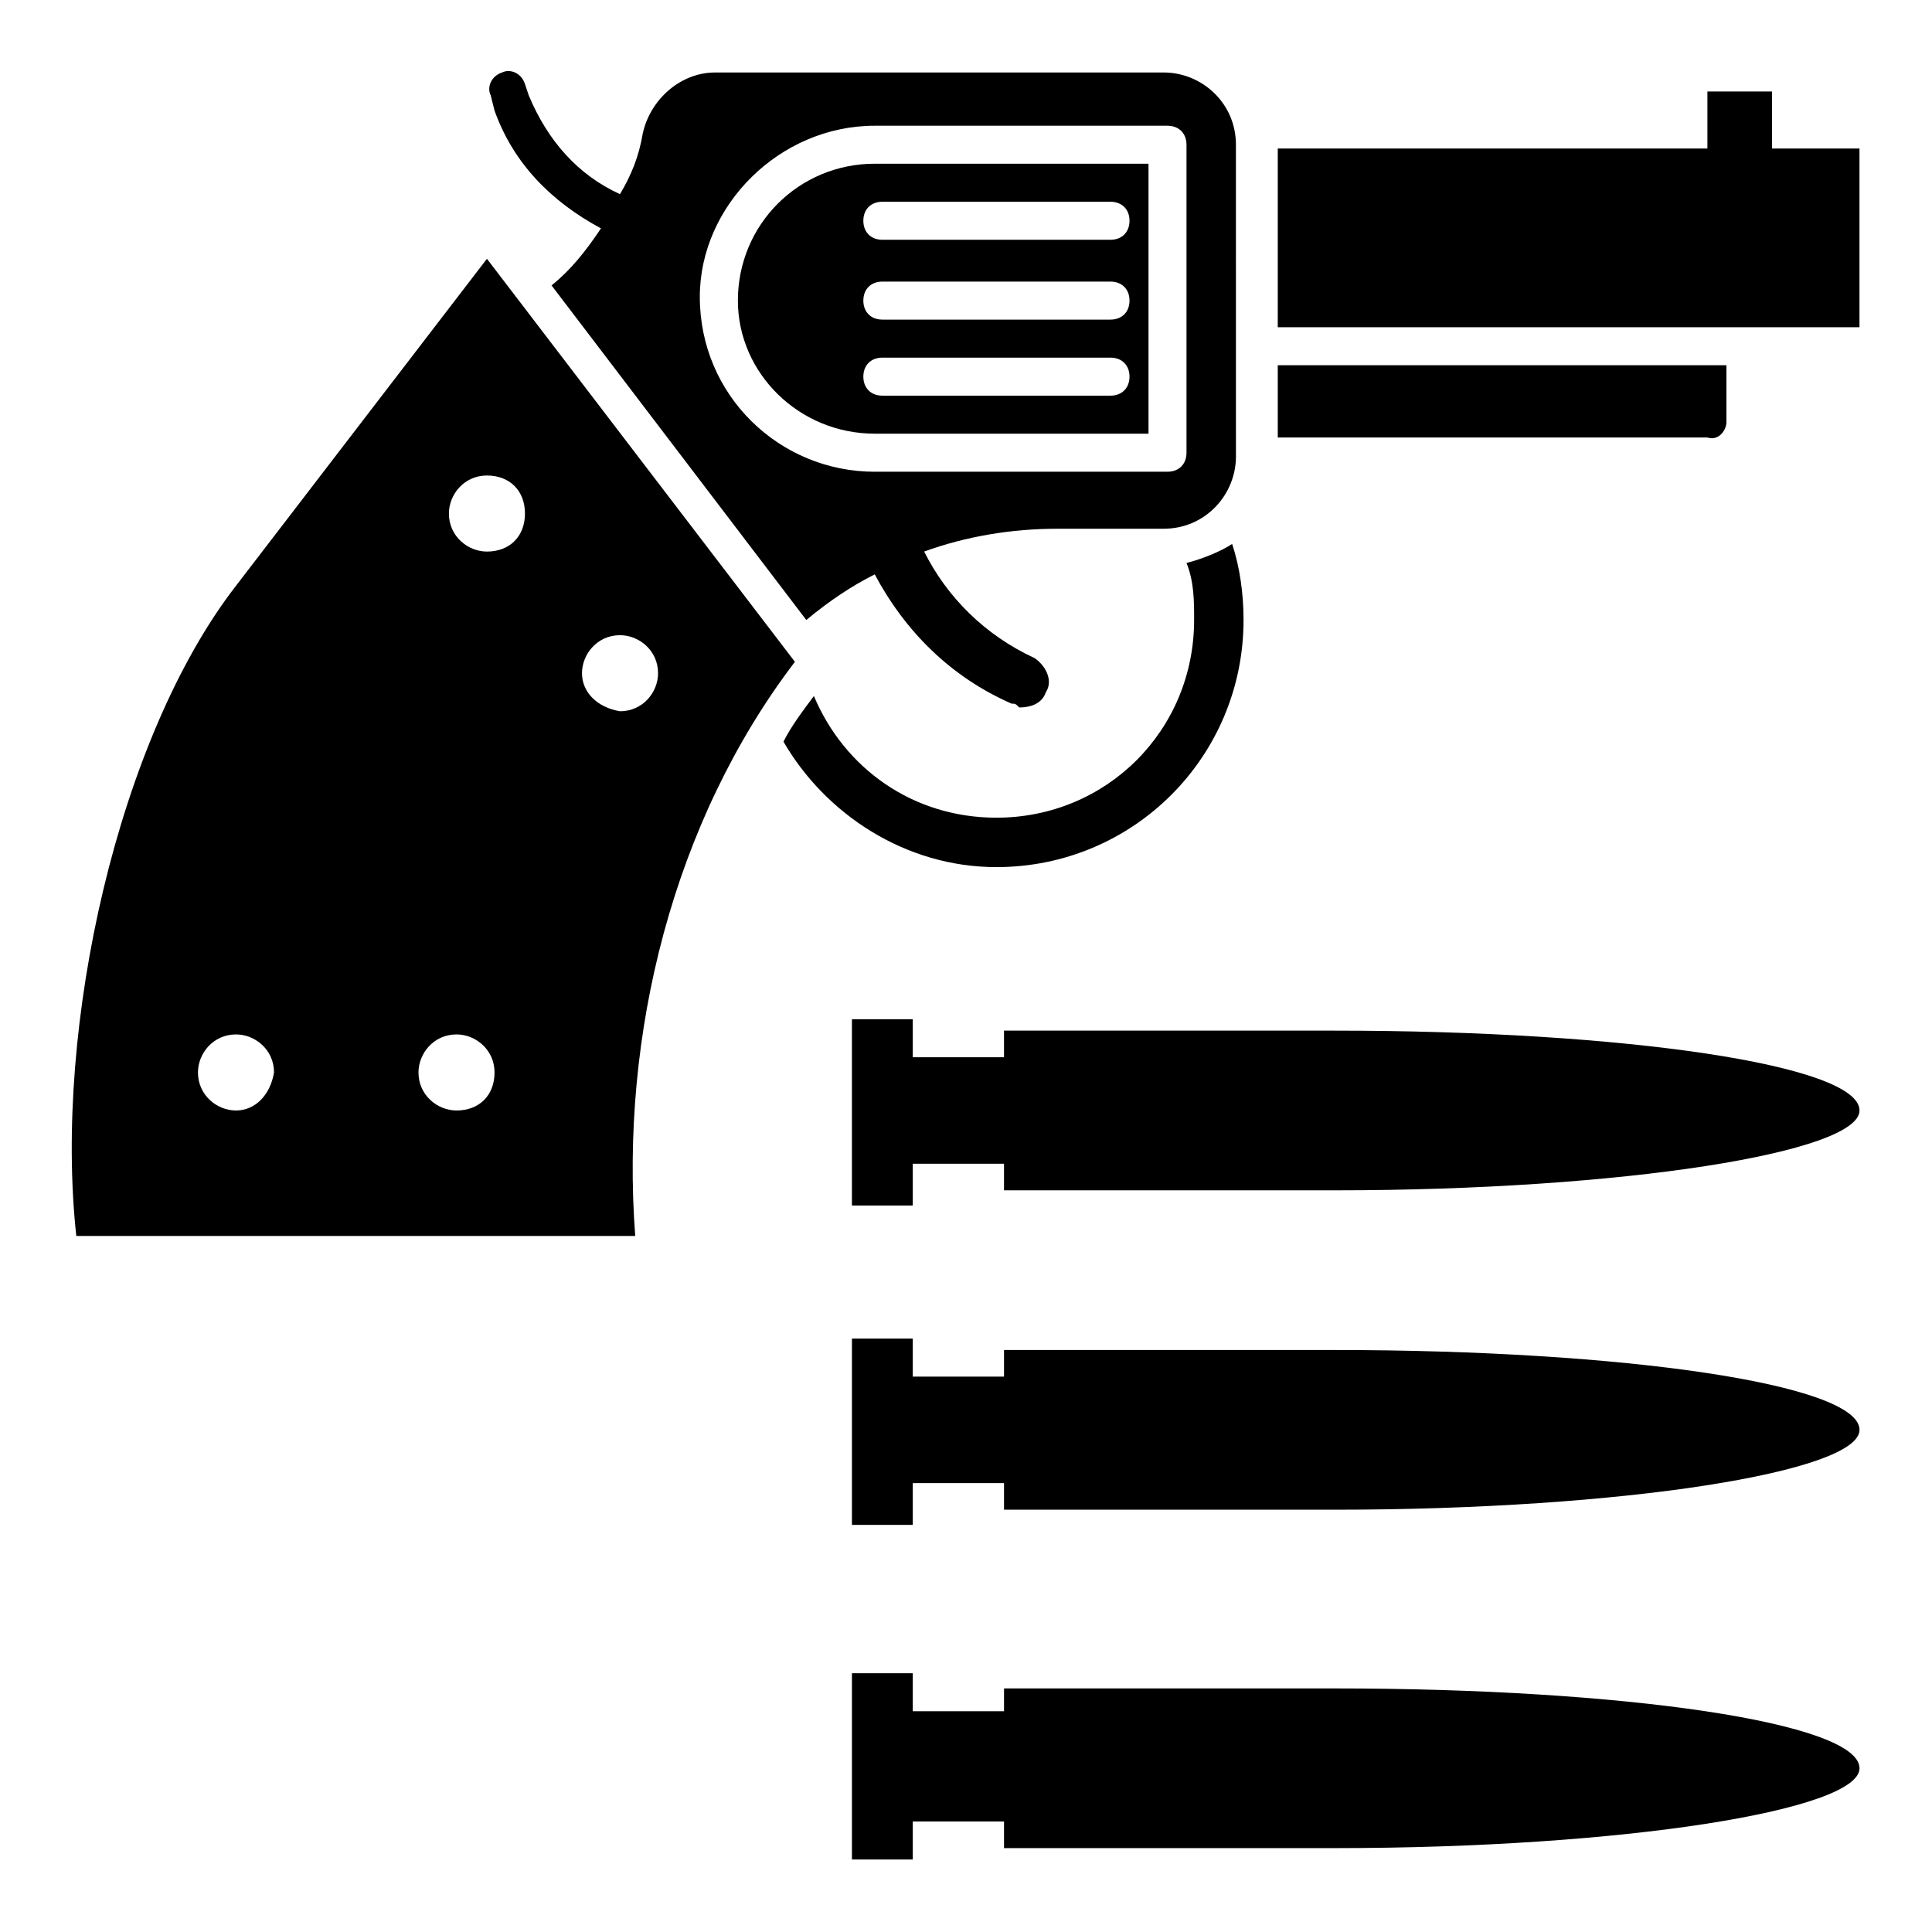
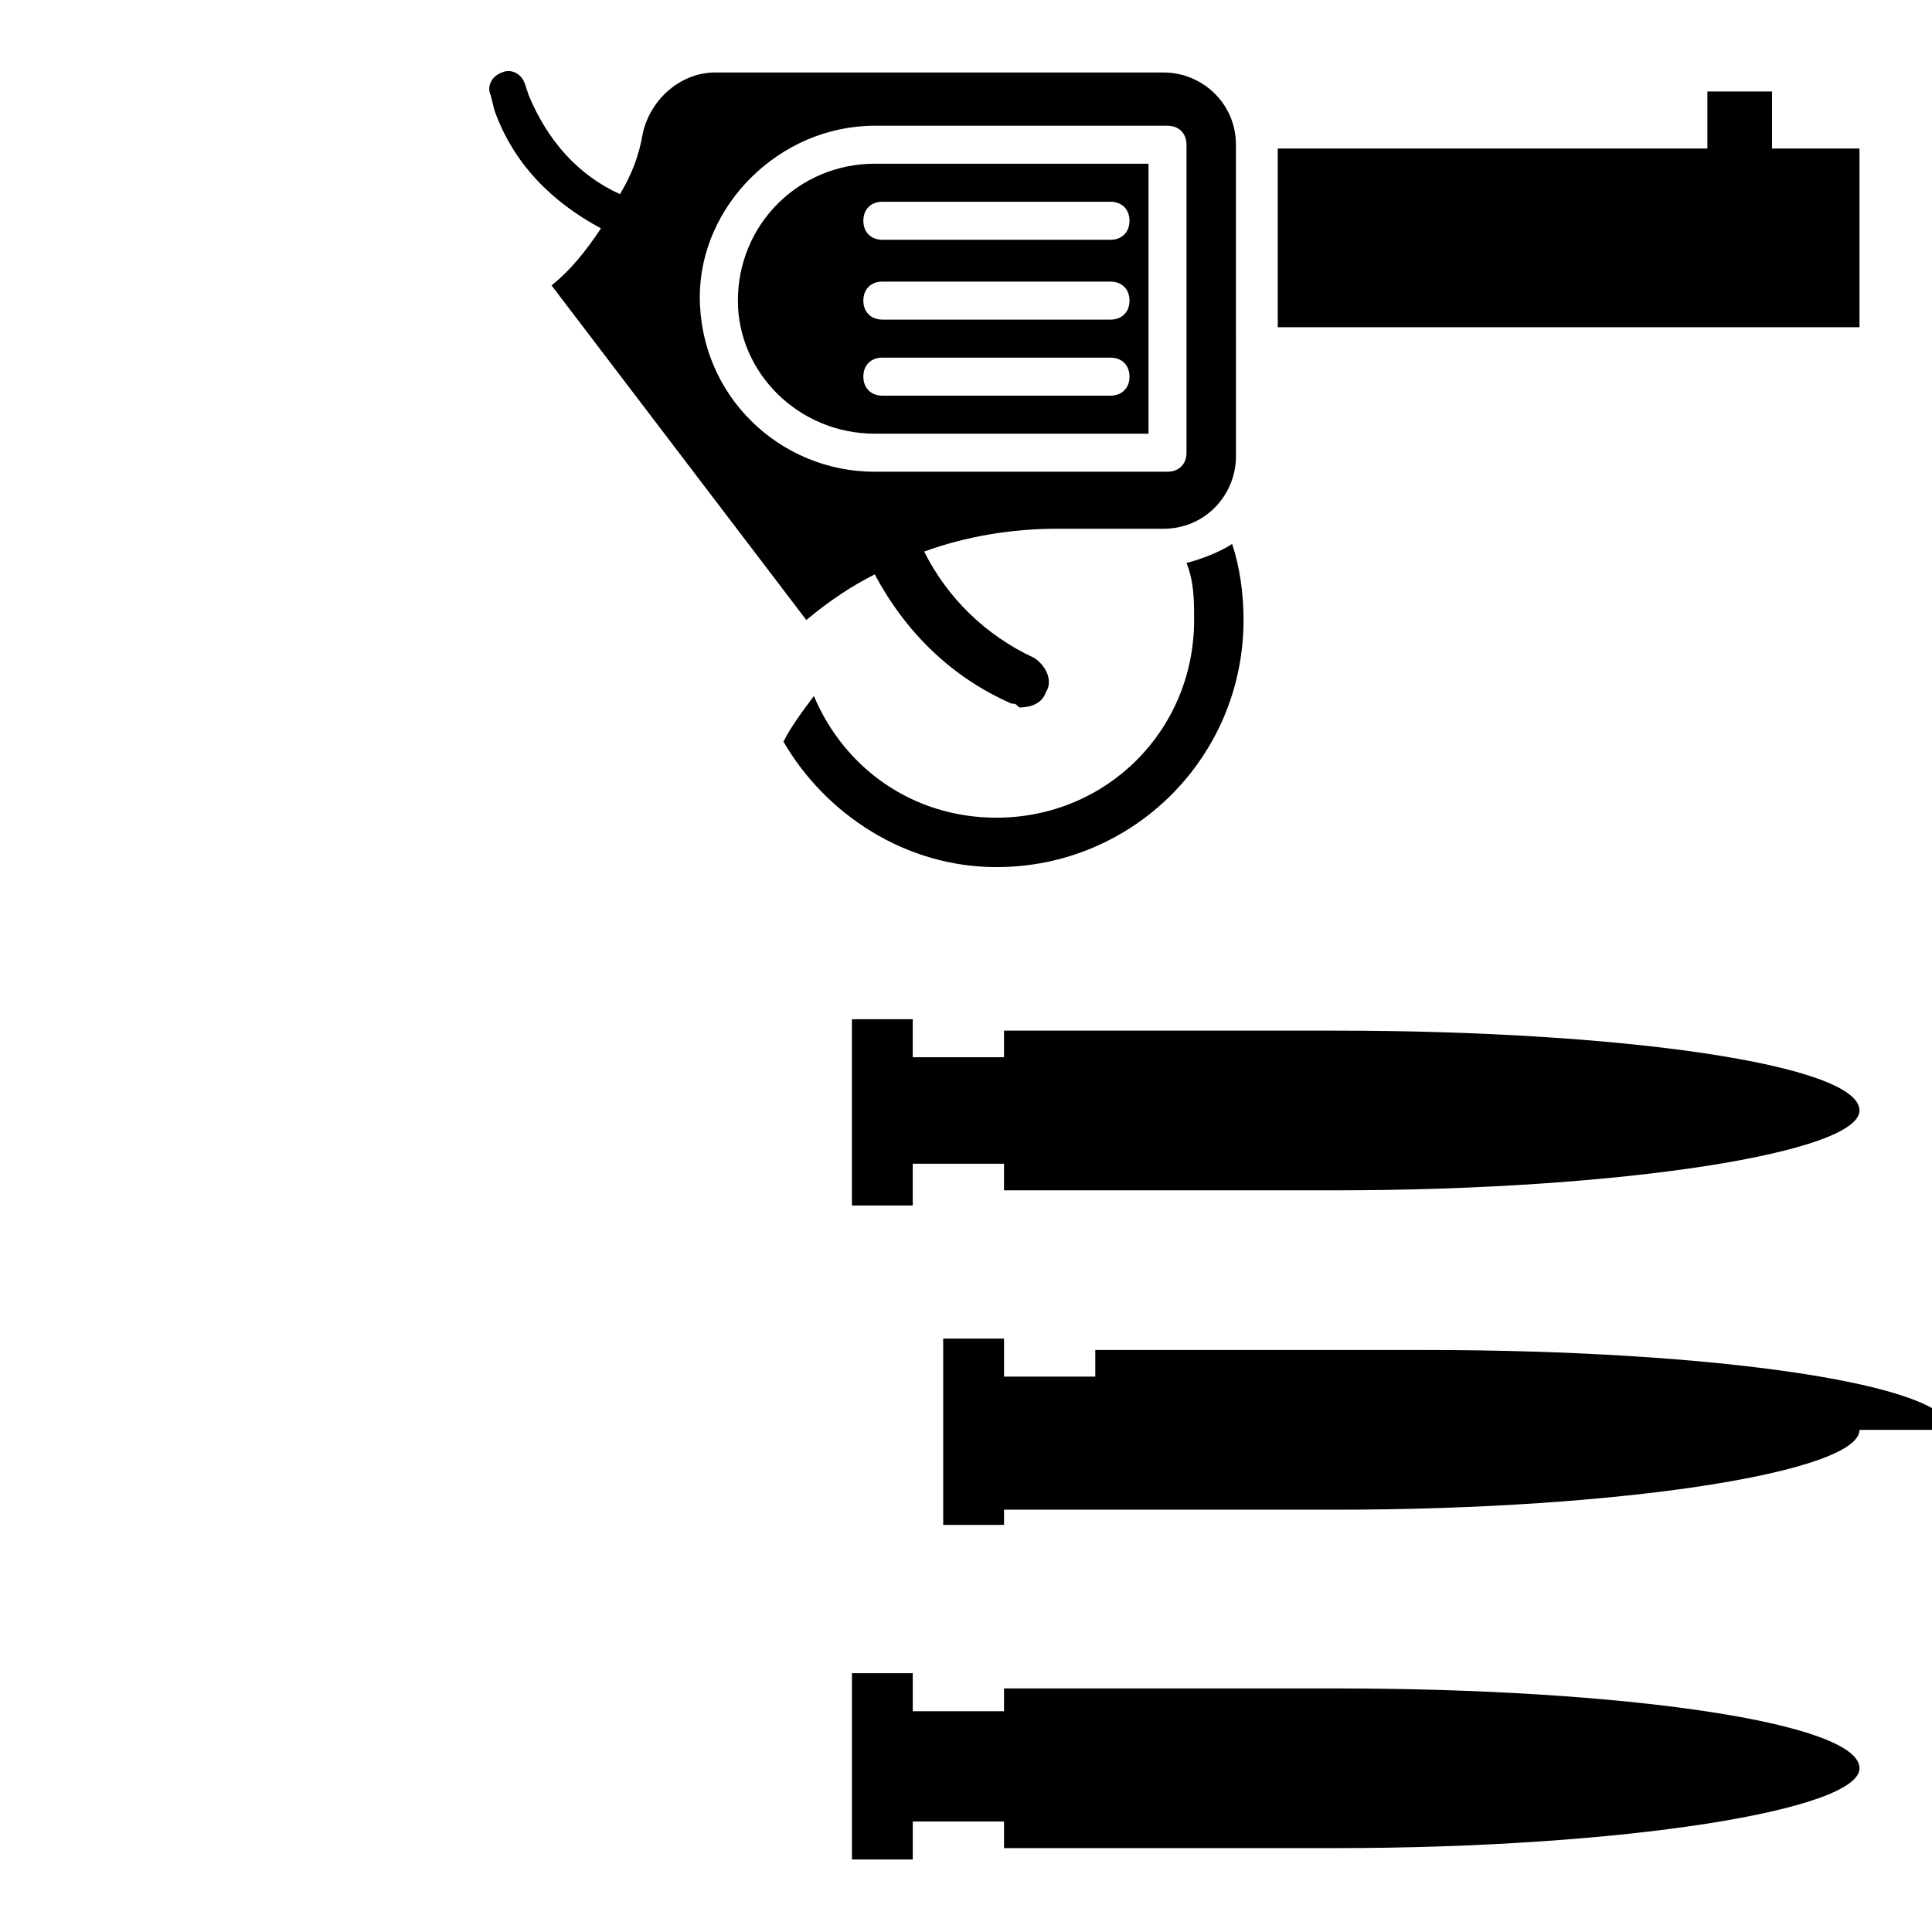
<svg xmlns="http://www.w3.org/2000/svg" fill="#000000" width="800px" height="800px" version="1.1" viewBox="144 144 512 512">
  <g>
    <path d="m473.55 308.3c0-7.055-1.008-14.105-3.023-20.152-3.023 2.016-8.062 4.031-12.09 5.039 2.016 5.039 2.016 10.078 2.016 15.113 0 29.223-23.176 52.395-52.395 52.395-22.168 0-40.305-13.098-48.367-32.242-3.023 4.031-6.047 8.062-8.062 12.09 11.082 19.145 32.242 33.25 56.426 33.25 36.273 0.004 65.496-29.219 65.496-65.492z" />
    <path d="m613.61 183.36v-15.113h-17.129v15.113h-113.86v47.359h154.16v-47.359z" />
-     <path d="m601.52 255.91v-15.117h-118.9v19.145h113.86c3.023 1.008 5.039-2.012 5.039-4.027z" />
    <path d="m375.82 258.93h72.547v-71.543h-72.547c-20.152 0-36.273 16.121-36.273 36.273 0 19.145 16.121 35.27 36.273 35.27zm2.016-61.465h60.457c3.023 0 5.039 2.016 5.039 5.039 0 3.023-2.016 5.039-5.039 5.039h-60.457c-3.023 0-5.039-2.016-5.039-5.039 0-3.027 2.016-5.039 5.039-5.039zm0 21.16h60.457c3.023 0 5.039 2.016 5.039 5.039-0.004 3.019-2.016 5.035-5.039 5.035h-60.457c-3.023 0-5.039-2.016-5.039-5.039 0-3.023 2.016-5.035 5.039-5.035zm0 20.152h60.457c3.023 0 5.039 2.016 5.039 5.039-0.004 3.019-2.016 5.035-5.039 5.035h-60.457c-3.023 0-5.039-2.016-5.039-5.039 0-3.023 2.016-5.035 5.039-5.035z" />
    <path d="m275.05 173.29c5.039 14.105 15.113 24.184 28.215 31.234-4.031 6.047-8.062 11.082-13.098 15.113l67.512 88.672c6.047-5.039 12.09-9.07 18.137-12.09 8.062 15.113 20.152 27.207 36.273 34.258 1.008 0 1.008 0 2.016 1.008 3.023 0 6.047-1.008 7.055-4.031 2.016-3.023 0-7.055-3.023-9.07-13.098-6.047-23.176-16.121-29.223-28.215 11.082-4.031 23.176-6.047 35.266-6.047h28.215c11.082 0 19.145-9.07 19.145-19.145l-0.004-82.621c0-11.082-9.07-19.145-19.145-19.145h-118.9c-9.07 0-17.129 7.055-19.145 16.121-1.008 6.047-3.023 11.082-6.047 16.121-11.082-5.039-19.145-14.105-24.184-26.199l-1.008-3.023c-1.008-3.023-4.031-4.031-6.047-3.023-3.023 1.008-4.031 4.031-3.023 6.047zm100.76 4.031h77.586c3.023 0 5.039 2.016 5.039 5.039v81.617c0 3.023-2.016 5.039-5.039 5.039h-77.586c-25.191 0-46.352-20.152-46.352-46.352 0-24.184 21.16-45.344 46.352-45.344z" />
-     <path d="m354.66 319.39-81.617-106.81-66.504 86.656c-31.234 40.305-48.367 116.88-42.32 172.3h148.12c-4.031-53.406 10.074-109.83 42.32-152.15zm-148.12 118.9c-5.039 0-10.078-4.031-10.078-10.078 0-5.039 4.031-10.078 10.078-10.078 5.039 0 10.078 4.031 10.078 10.078-1.008 6.047-5.039 10.078-10.078 10.078zm58.441 0c-5.039 0-10.078-4.031-10.078-10.078 0-5.039 4.031-10.078 10.078-10.078 5.039 0 10.078 4.031 10.078 10.078 0 6.047-4.031 10.078-10.078 10.078zm8.062-148.12c-5.039 0-10.078-4.031-10.078-10.078 0-5.039 4.031-10.078 10.078-10.078 6.047 0 10.078 4.031 10.078 10.078-0.004 6.047-4.031 10.078-10.078 10.078zm25.191 32.242c0-5.039 4.031-10.078 10.078-10.078 5.039 0 10.078 4.031 10.078 10.078 0 5.039-4.031 10.078-10.078 10.078-6.051-1.008-10.078-5.039-10.078-10.078z" />
-     <path d="m636.79 522.93c0 11.082-62.473 21.16-139.05 21.16h-87.664v-7.055h-24.184v11.082h-16.121v-49.375h16.121v10.078h24.184v-7.055h87.664c76.578 0.004 139.05 9.07 139.05 21.164z" />
+     <path d="m636.79 522.93c0 11.082-62.473 21.16-139.05 21.16h-87.664v-7.055v11.082h-16.121v-49.375h16.121v10.078h24.184v-7.055h87.664c76.578 0.004 139.05 9.07 139.05 21.164z" />
    <path d="m385.89 463.48h-16.121v-49.375h16.121v10.078h24.184v-7.055h87.664c76.578 0 139.05 9.07 139.05 21.16 0 11.082-62.473 21.16-139.05 21.16l-87.664 0.004v-7.055h-24.184z" />
    <path d="m636.79 612.61c0 11.082-62.473 21.16-139.05 21.16h-87.664v-7.055h-24.184v10.078h-16.121v-49.375h16.121v10.078h24.184v-6.047h87.664c76.578 0 139.05 9.07 139.05 21.16z" />
  </g>
</svg>